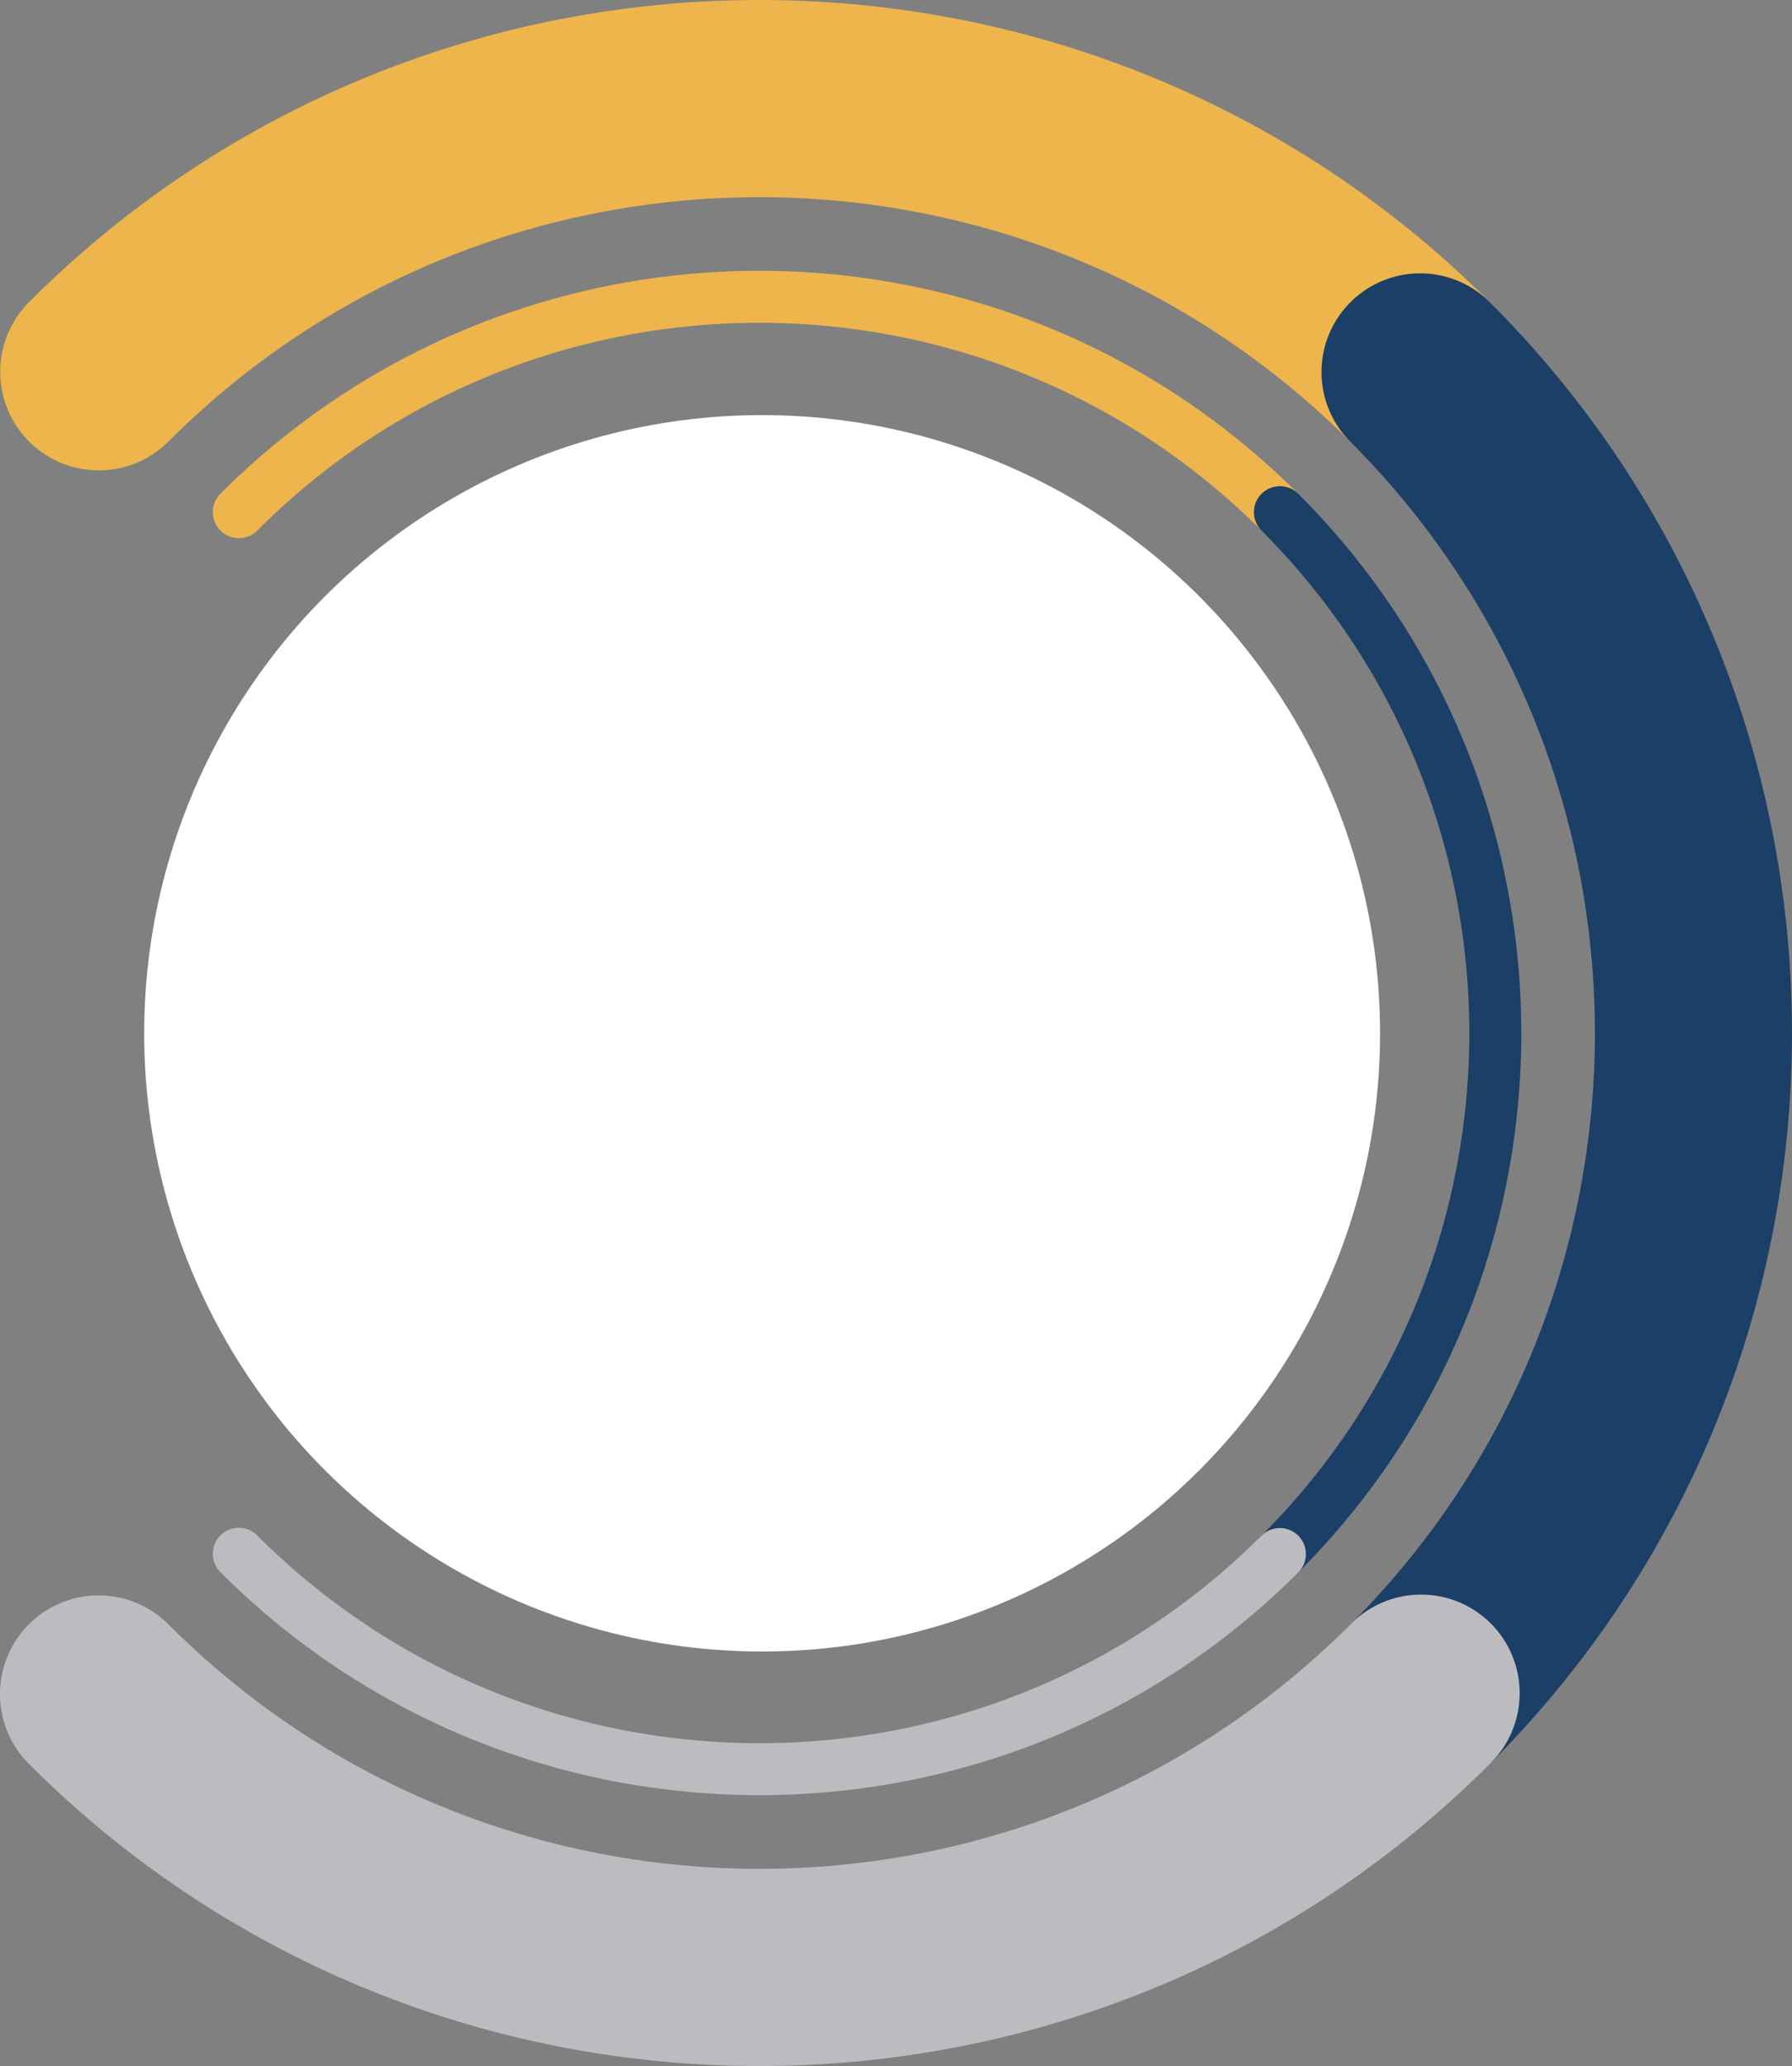
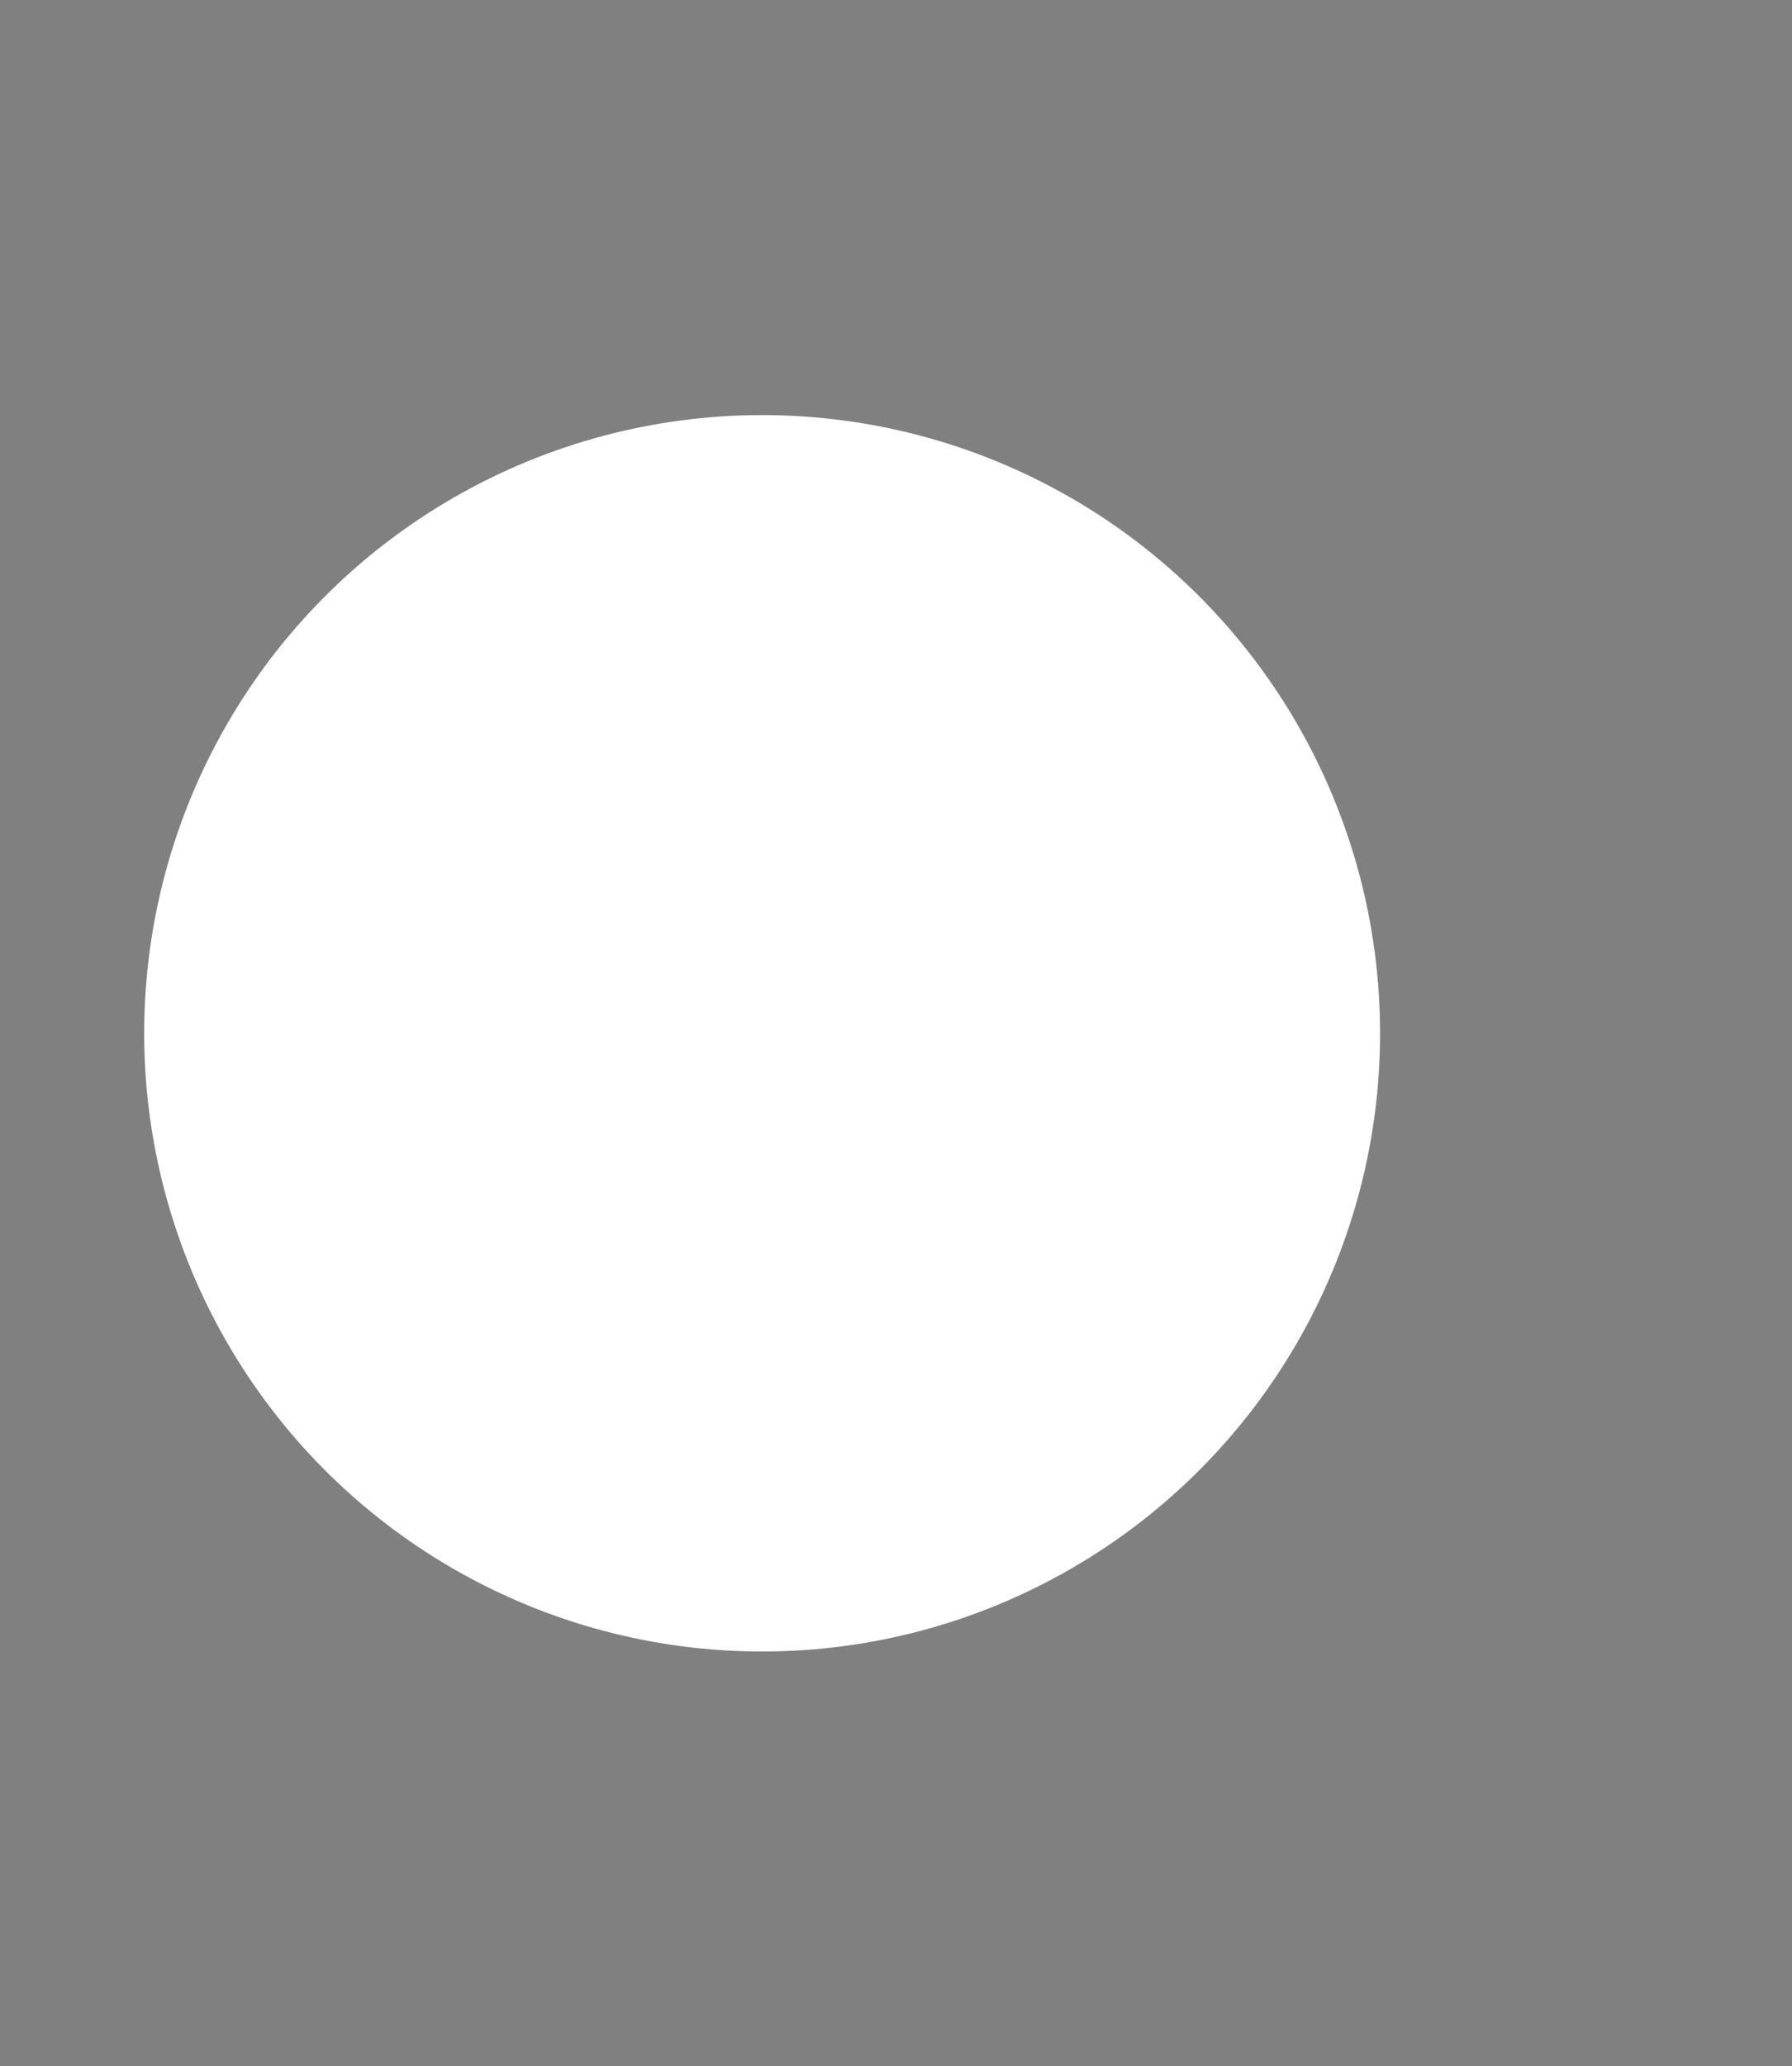
<svg xmlns="http://www.w3.org/2000/svg" width="608.988" height="701.818" viewBox="0 0 608.988 701.818">
  <rect x="0" y="0" width="608.988" height="701.818" fill="#808080" stroke="none" />
  <defs>
    <clipPath id="clip-path">
-       <rect id="Rectangle_9466" data-name="Rectangle 9466" width="608.988" height="701.818" fill="rgba(0,0,0,0)" />
-     </clipPath>
+       </clipPath>
  </defs>
  <g id="Group_8587" data-name="Group 8587" transform="translate(-662)">
    <g id="Group_931" data-name="Group 931" transform="translate(662)">
      <g id="Group_930" data-name="Group 930" clip-path="url(#clip-path)">
-         <path id="Path_25904" data-name="Path 25904" d="M22.033,102.658a33.495,33.495,0,0,0,47.373,47.365C180.15,39.279,360.36,39.309,471.126,150.076a33.514,33.514,0,0,0,47.4-47.4c-136.889-136.9-359.6-136.9-496.489-.023" transform="translate(-12.199 0)" fill="#edb54c" />
        <path id="Path_25905" data-name="Path 25905" d="M24.313,87.839a8.835,8.835,0,0,0,12.495,12.495c94.1-94.107,247.2-94.076,341.329.038a8.835,8.835,0,0,0,12.5-12.487C289.624-13.131,125.313-13.169,24.313,87.839" transform="translate(50.595 79.885)" fill="#edb54c" />
-         <path id="Path_25906" data-name="Path 25906" d="M14.7,24.3a8.849,8.849,0,0,0,0,12.518c94.107,94.1,94.145,247.222.038,341.321A8.833,8.833,0,1,0,27.231,390.63c101-100.985,100.97-265.28-.023-366.3A8.853,8.853,0,0,0,14.7,24.3" transform="translate(414.027 143.435)" fill="#1b3f66" />
-         <path id="Path_25907" data-name="Path 25907" d="M24.3,70.877a8.837,8.837,0,0,0,.038,12.5c100.977,100.97,265.3,100.985,366.334,0a8.833,8.833,0,0,0-12.495-12.487c-94.122,94.084-247.268,94.084-341.352-.015a8.858,8.858,0,0,0-12.525,0" transform="translate(50.593 450.693)" fill="#bbbbc0" />
+         <path id="Path_25907" data-name="Path 25907" d="M24.3,70.877c100.977,100.97,265.3,100.985,366.334,0a8.833,8.833,0,0,0-12.495-12.487c-94.122,94.084-247.268,94.084-341.352-.015a8.858,8.858,0,0,0-12.525,0" transform="translate(50.593 450.693)" fill="#bbbbc0" />
        <path id="Path_25908" data-name="Path 25908" d="M9.83,22.044a33.48,33.48,0,0,0,0,47.4c110.751,110.759,110.782,290.962.03,401.7a33.5,33.5,0,0,0,47.38,47.373c136.866-136.866,136.866-359.585-.015-496.466a33.486,33.486,0,0,0-47.4,0" transform="translate(449.098 80.636)" fill="#1b3f66" />
        <path id="Path_25909" data-name="Path 25909" d="M22.042,81.126a33.5,33.5,0,0,0,0,47.411C158.916,265.4,381.665,265.4,518.561,128.506a33.5,33.5,0,1,0-47.38-47.365C360.415,191.878,180.2,191.878,69.445,81.126a33.509,33.509,0,0,0-47.4,0" transform="translate(-12.223 470.632)" fill="#bbbbc0" />
      </g>
    </g>
    <circle id="Ellipse_1" data-name="Ellipse 1" cx="210" cy="210" r="210" transform="translate(711 141)" fill="#fff" />
  </g>
</svg>